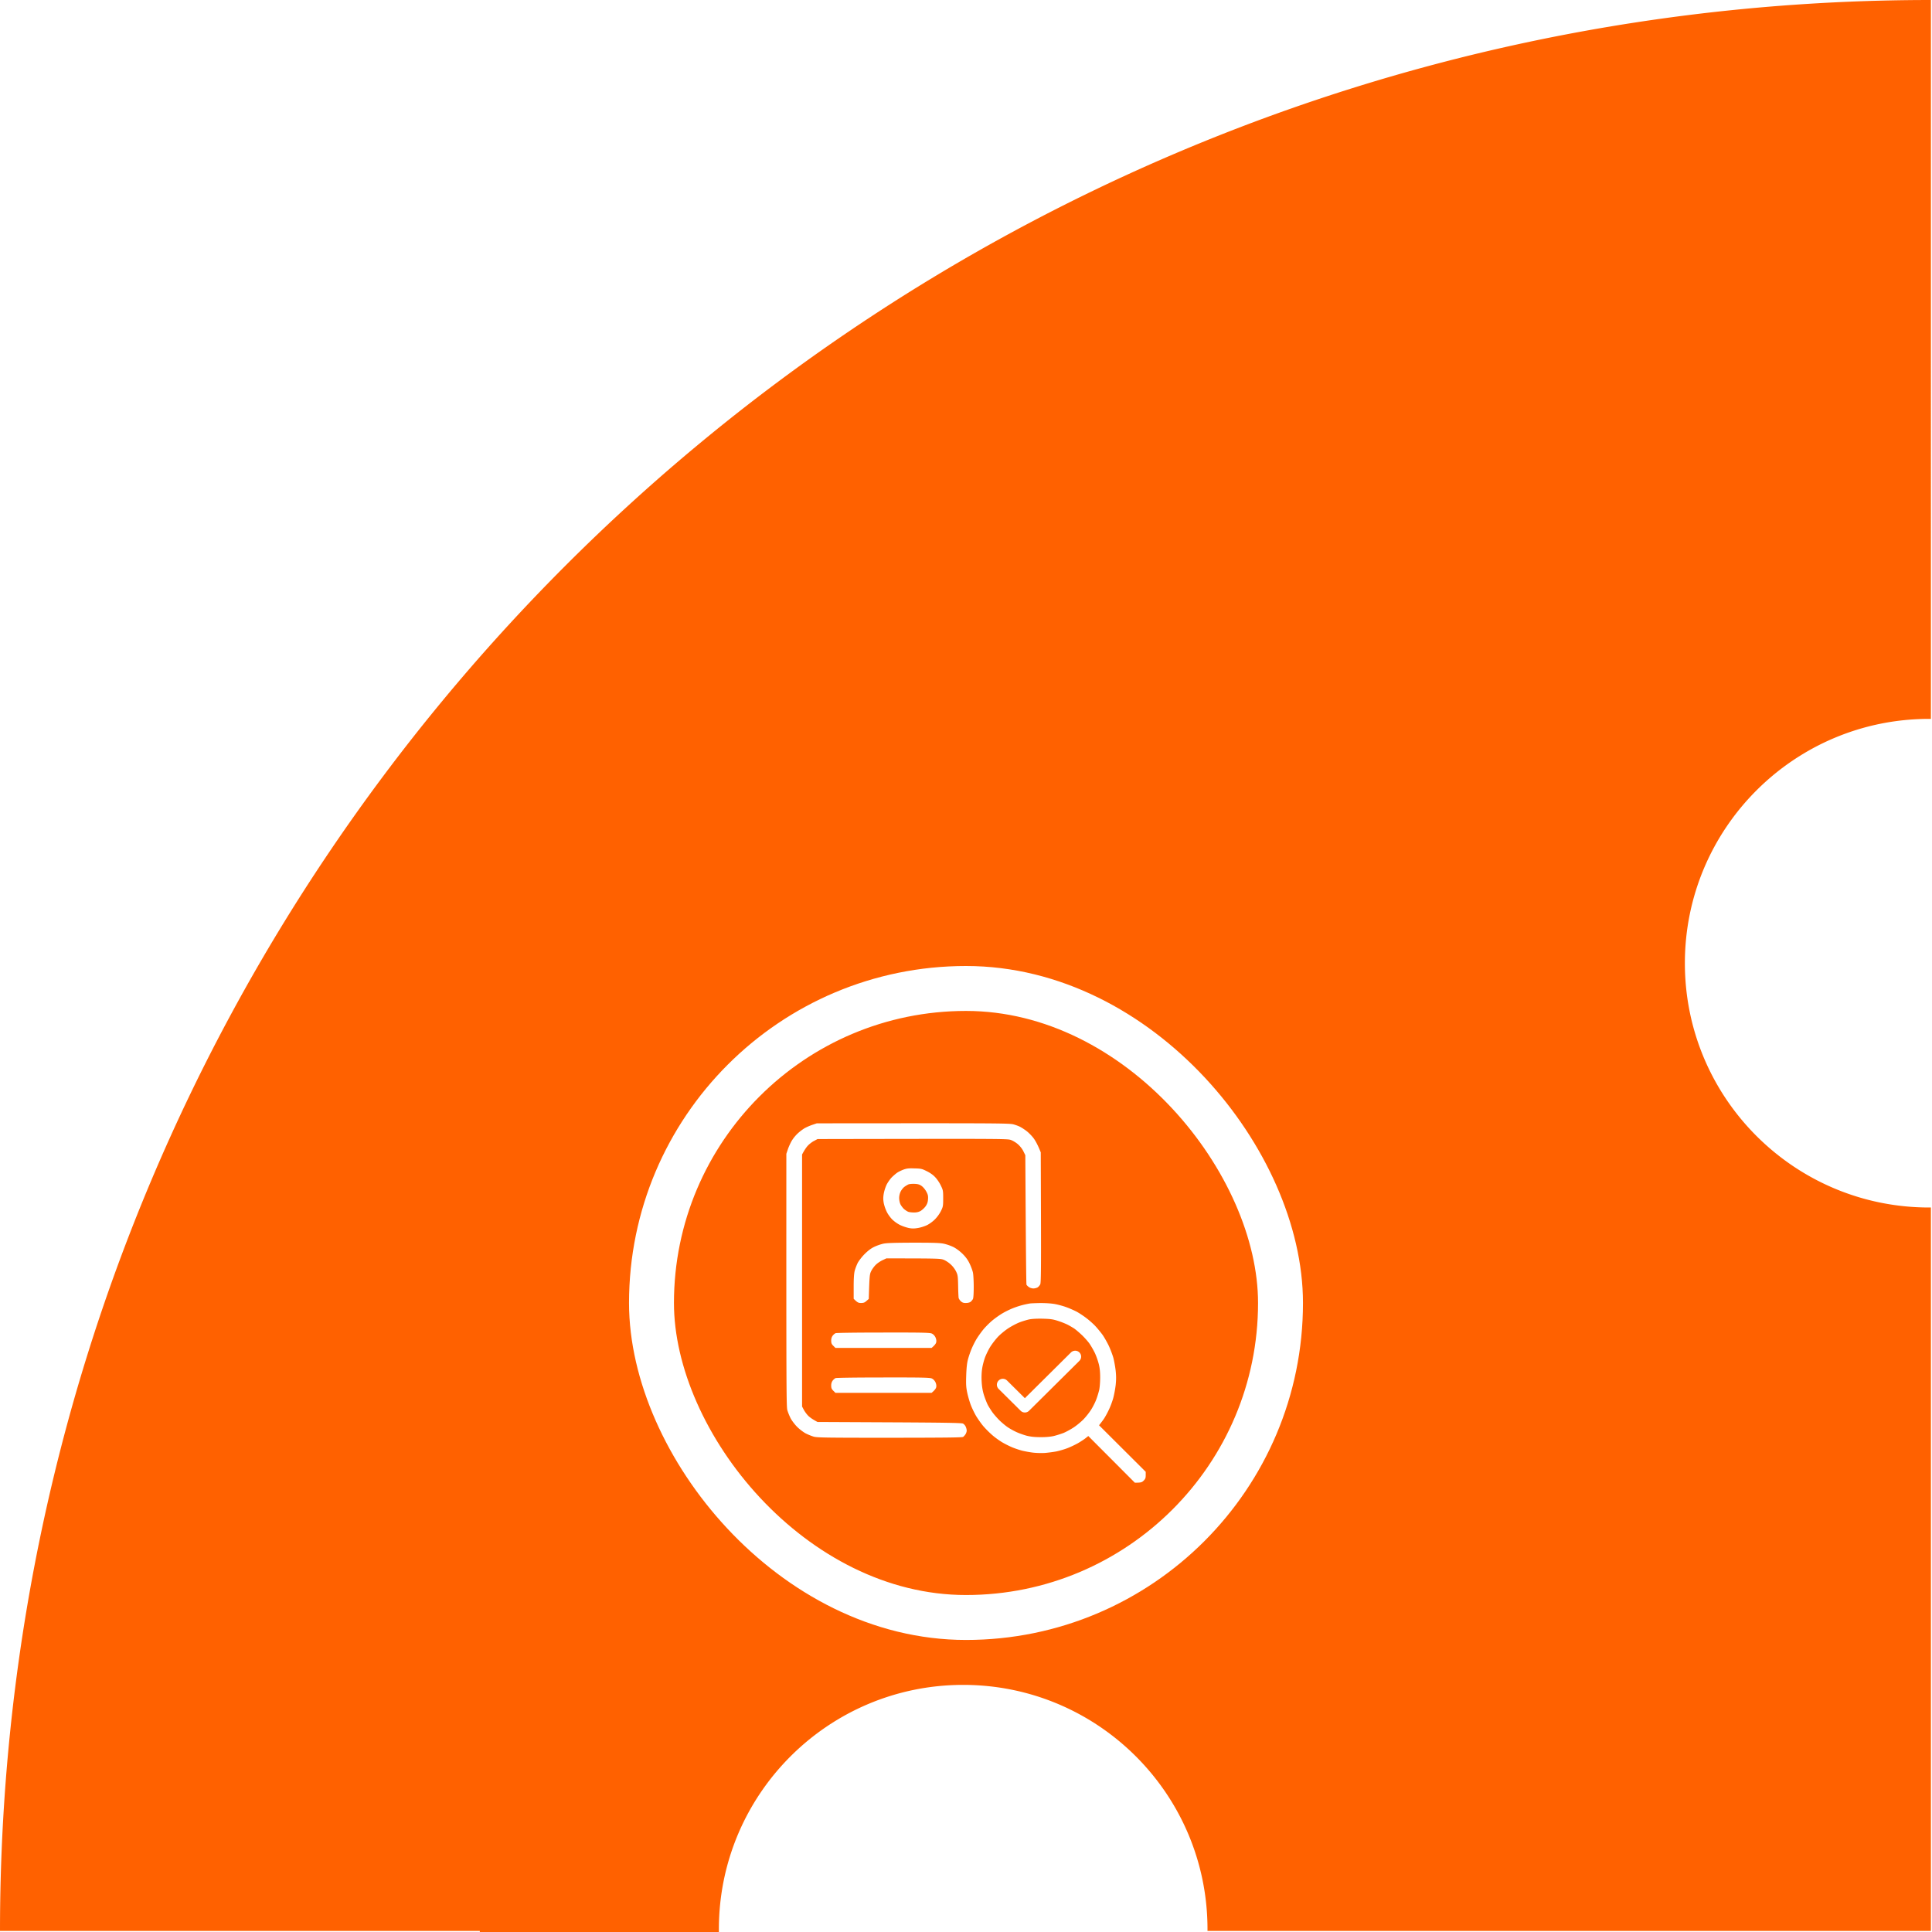
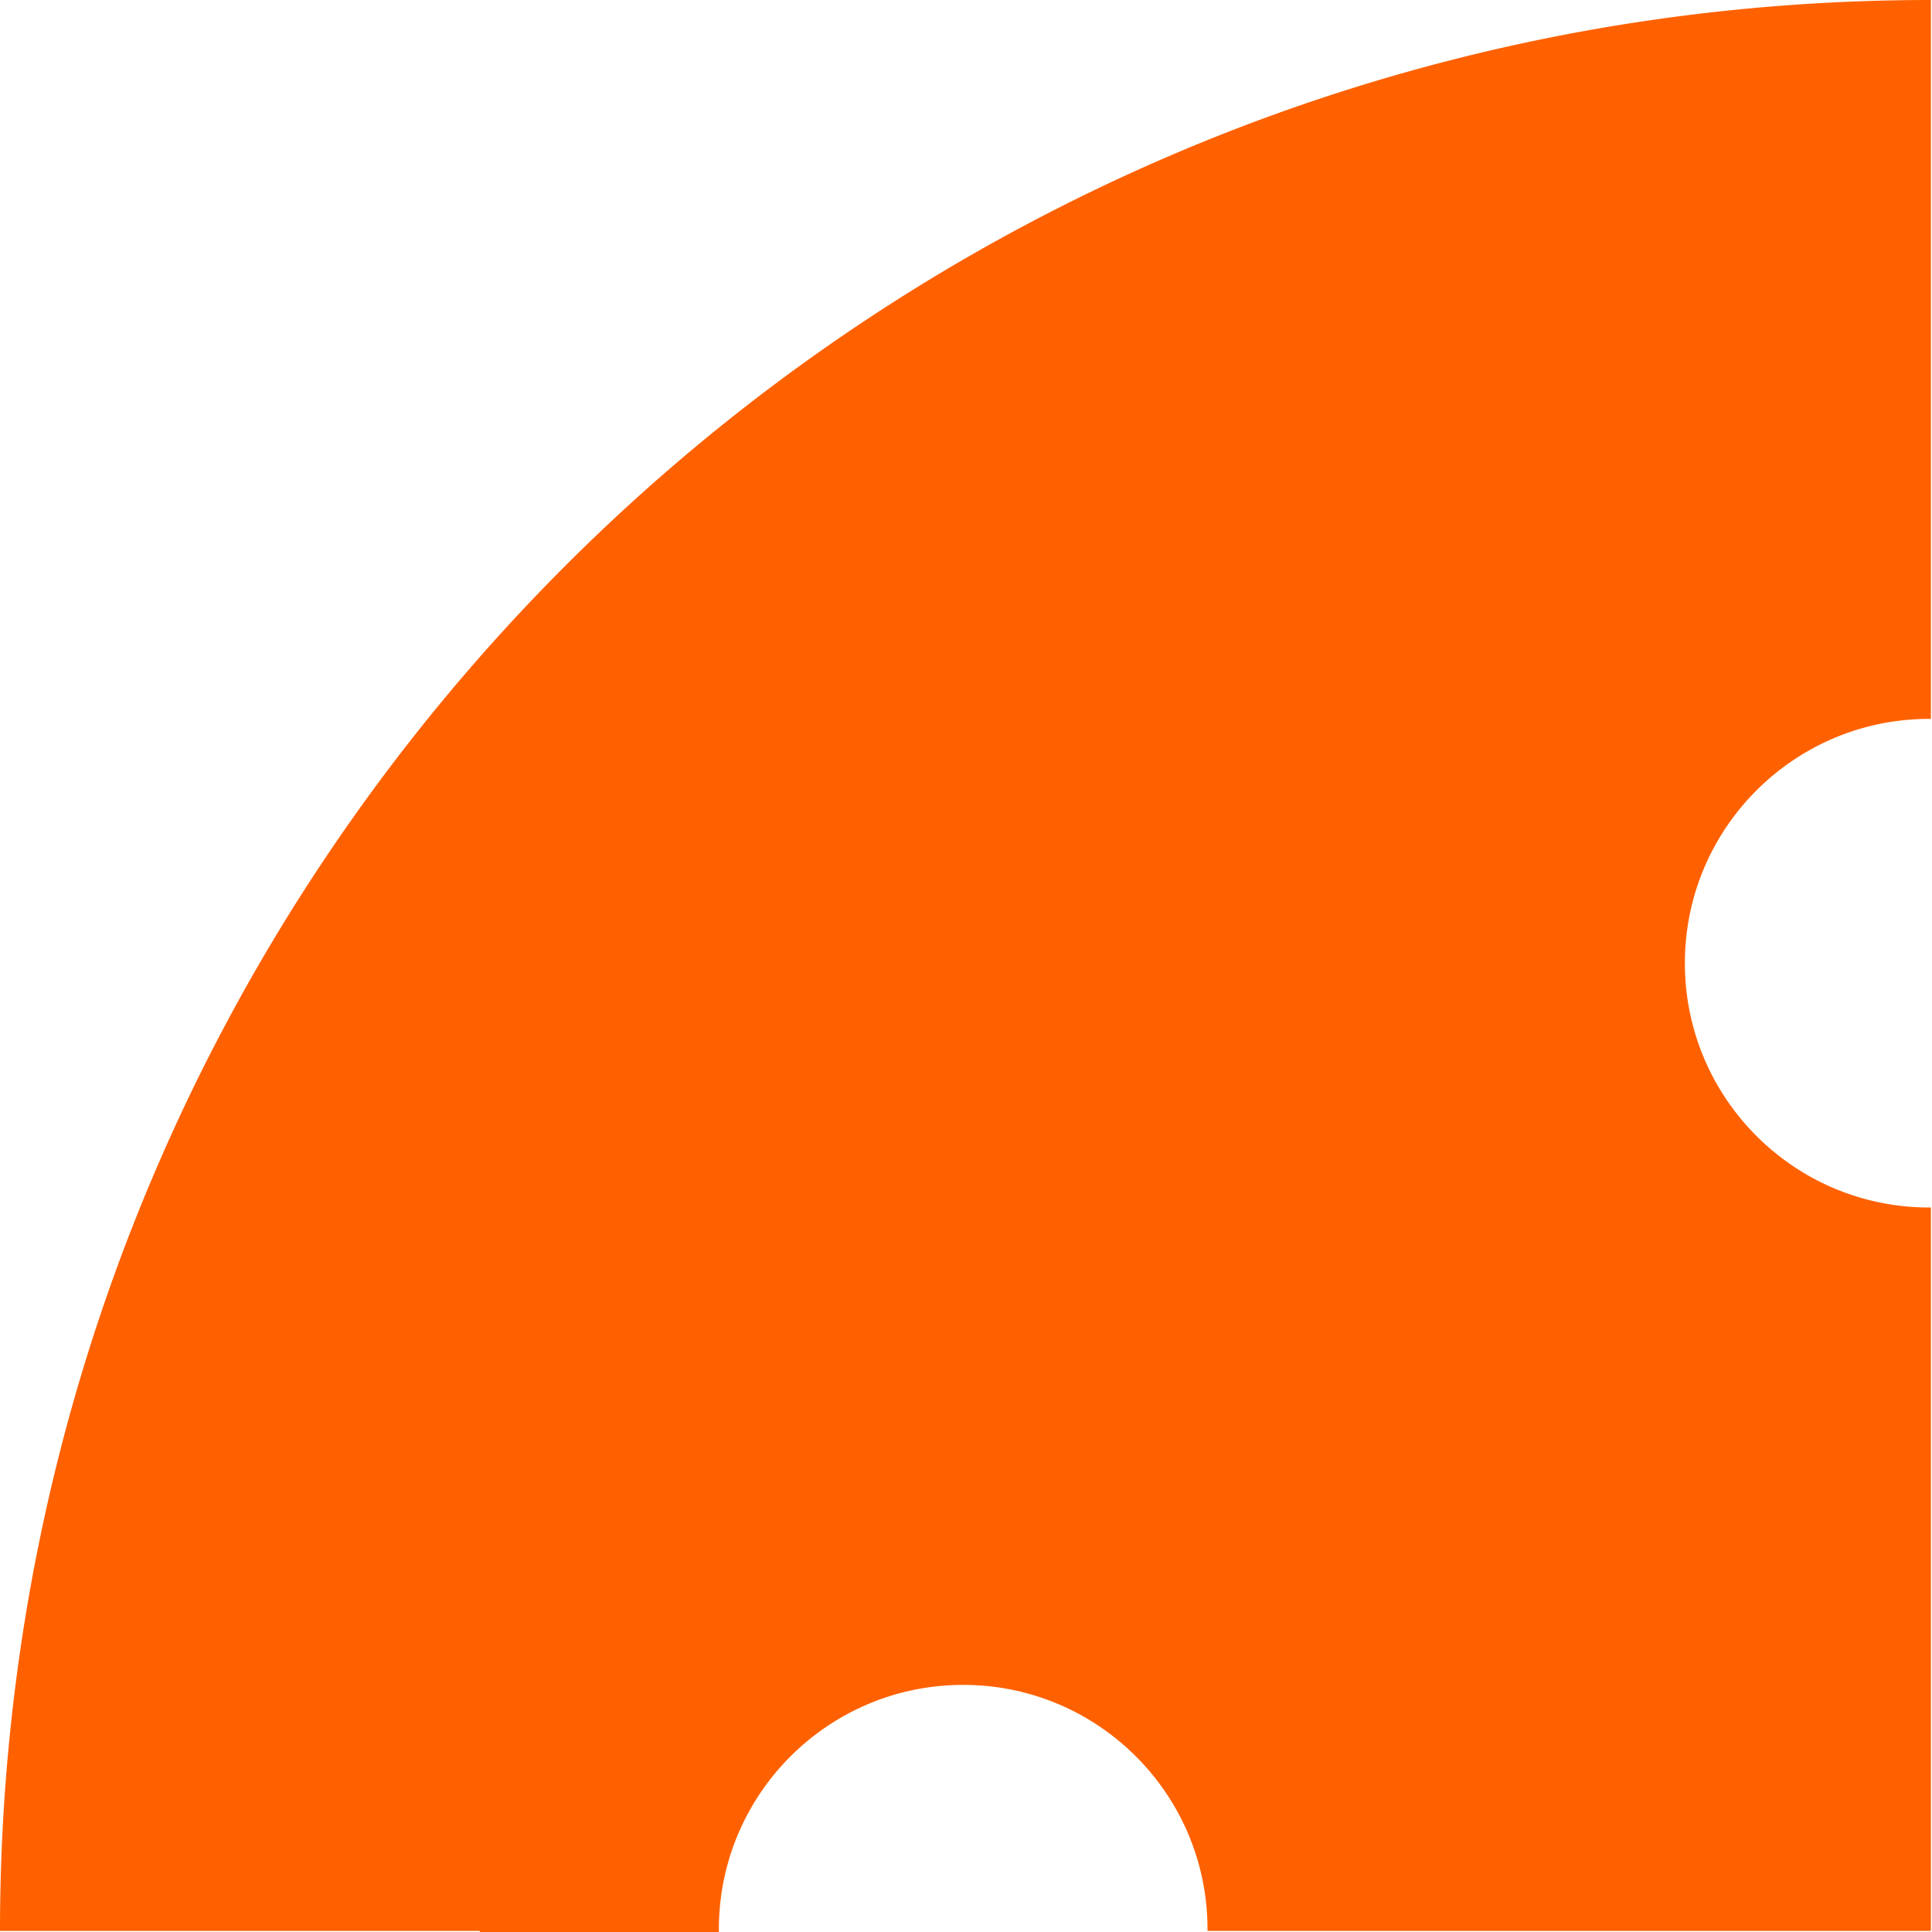
<svg xmlns="http://www.w3.org/2000/svg" width="344" height="344" fill="none">
  <path fill="#FF6100" fill-rule="evenodd" d="M343.805 0C153.927 0 0 153.926 0 343.804h85.431l.002.196h42.57a41.545 41.545 0 0 1-.003-.5c0-24.024 19.476-43.5 43.5-43.5s43.5 19.476 43.5 43.5l-.001.304h128.805V214.999l-.304.001c-24.024 0-43.5-19.476-43.5-43.5s19.476-43.5 43.5-43.5h.166l.138.001L343.805 0Z" clip-rule="evenodd" />
  <g filter="url(#a)">
    <rect width="120" height="120" x="112" y="112" fill="#FF6100" rx="60" />
-     <rect width="112" height="112" x="116" y="116" stroke="#fff" stroke-width="8" rx="56" />
    <g fill="#fff" clip-path="url(#b)">
-       <path fill-rule="evenodd" d="m145.438 140.013 17.125-.013c14.85 0 17.225.025 17.85.188.387.1.925.3 1.175.425.262.125.787.462 1.162.749.375.275.95.863 1.275 1.288.325.438.75 1.175 1.288 2.538l.037 11.562c.025 9.163 0 11.638-.125 11.913-.087.2-.3.45-.475.562-.175.1-.512.188-.75.188-.237 0-.6-.101-.787-.238-.188-.125-.388-.325-.438-.425-.05-.1-.112-5.337-.212-23.062l-.338-.688c-.187-.4-.587-.912-.937-1.225-.325-.3-.9-.65-1.263-.788-.637-.237-1.062-.237-34.462-.175l-.625.338c-.35.175-.825.55-1.075.813-.25.262-.588.725-1.05 1.599v44.876l.3.562c.162.312.5.775.75 1.037.25.263.725.638 1.7 1.151l12.812.062c9.925.05 12.875.1 13.088.225.162.075.375.312.475.525.1.2.187.525.187.725 0 .187-.1.475-.212.65-.113.175-.3.375-.413.463-.137.125-3.137.149-13.062.162-11.463 0-12.95-.025-13.563-.2a10.345 10.345 0 0 1-1.437-.587c-.413-.225-1.088-.738-1.5-1.151-.413-.412-.925-1.087-1.15-1.5a10.234 10.234 0 0 1-.588-1.437c-.187-.625-.2-2.888-.187-45.687l.275-.813c.15-.45.475-1.15.712-1.55a6.55 6.55 0 0 1 1.063-1.287 8.761 8.761 0 0 1 1.187-.901 9.751 9.751 0 0 1 1.375-.6l.813-.274Zm39.812 32c.988 0 1.95.062 2.625.187.588.113 1.513.363 2.063.575.55.2 1.362.563 1.812.8.45.25 1.225.762 1.738 1.162.512.388 1.237 1.038 1.612 1.451.375.412.925 1.087 1.225 1.5.288.412.788 1.287 1.1 1.937.3.65.675 1.637.825 2.187.138.551.325 1.563.4 2.25.1.938.1 1.588 0 2.563-.087.725-.287 1.812-.462 2.412-.175.6-.513 1.5-.763 2a16.09 16.09 0 0 1-.712 1.338c-.138.237-.425.65-1.025 1.4l8.312 8.287v.6c0 .488-.062.663-.362.963-.313.313-.463.375-1.575.375l-8.288-8.312-.487.387c-.263.213-.875.613-1.35.888-.488.275-1.325.674-1.875.887-.55.212-1.425.462-1.938.575-.512.1-1.45.225-2.062.275-.625.038-1.6.013-2.188-.062A19.888 19.888 0 0 1 182 198.3a16.68 16.68 0 0 1-1.687-.563c-.488-.2-1.275-.587-1.75-.862-.488-.275-1.3-.85-1.8-1.275a17.54 17.54 0 0 1-1.675-1.662c-.4-.475-.975-1.301-1.288-1.813-.3-.512-.725-1.387-.937-1.937-.213-.551-.5-1.538-.638-2.188-.212-.988-.237-1.5-.187-3.125.05-1.375.137-2.2.325-2.875.137-.512.425-1.363.65-1.875.212-.512.612-1.3.887-1.75a18.5 18.5 0 0 1 1.2-1.675c.4-.475 1.1-1.175 1.563-1.562a16.643 16.643 0 0 1 1.712-1.226c.488-.3 1.338-.724 1.9-.949a14.543 14.543 0 0 1 1.913-.625 19.454 19.454 0 0 1 1.187-.25c.175-.025 1.013-.063 1.875-.075Zm-3.75 3.45c-.512.2-1.412.675-2 1.062-.587.388-1.4 1.063-1.812 1.5a13.849 13.849 0 0 0-1.338 1.725c-.325.512-.75 1.387-.962 1.938-.2.55-.438 1.449-.513 2-.1.624-.137 1.5-.087 2.312.05.913.175 1.637.4 2.375.187.587.487 1.35.65 1.687.175.35.562.963.85 1.376.3.412.887 1.087 1.325 1.512.437.413 1.075.95 1.425 1.175.337.237 1.012.613 1.5.838.475.225 1.325.525 1.875.675.725.175 1.4.25 2.437.25.925.012 1.775-.063 2.375-.2.513-.126 1.3-.375 1.75-.55.45-.188 1.238-.613 1.75-.95.513-.325 1.3-.975 1.75-1.425.45-.45 1.075-1.251 1.4-1.763.325-.512.738-1.325.913-1.812.187-.475.412-1.238.525-1.688.1-.475.175-1.4.175-2.25 0-1.025-.075-1.712-.263-2.438a12.683 12.683 0 0 0-.662-1.874 15.75 15.75 0 0 0-.925-1.626c-.275-.412-.9-1.112-1.363-1.562-.475-.45-1.112-1-1.425-1.213-.312-.2-.85-.512-1.187-.687a14.36 14.36 0 0 0-1.688-.662c-.887-.288-1.337-.351-2.687-.388-1.05-.025-1.913.025-2.438.125-.45.1-1.237.338-1.75.538Zm-18.687-27.425c1.162.025 1.337.062 2.187.487.613.3 1.15.675 1.525 1.088.338.35.788 1.025 1 1.487.388.8.413.913.413 2.275 0 1.362-.025 1.488-.4 2.25a6.13 6.13 0 0 1-1.063 1.475c-.362.375-1 .838-1.412 1.038-.413.2-1.15.437-1.625.512-.663.112-1.063.112-1.625 0a8 8 0 0 1-1.538-.525 5.906 5.906 0 0 1-1.375-.962c-.337-.325-.787-.938-.987-1.351a6.978 6.978 0 0 1-.55-1.562c-.113-.625-.125-1.012-.013-1.688a7.038 7.038 0 0 1 .513-1.624c.212-.413.612-.988.912-1.301.3-.3.738-.674.975-.837.238-.162.75-.412 1.125-.55.55-.2.925-.25 1.938-.212Zm-1.788 3.287c-.212.162-.512.538-.662.838a2.759 2.759 0 0 0-.263 1.149c0 .363.1.838.225 1.113.138.275.425.65.638.85.225.187.562.412.75.487.2.075.662.125 1.037.125.475 0 .838-.087 1.188-.287.262-.162.662-.525.875-.825.287-.413.387-.725.425-1.25.037-.6-.013-.813-.313-1.375-.212-.388-.562-.8-.85-1-.375-.263-.662-.337-1.25-.362-.425-.013-.9.024-1.075.099-.175.075-.5.275-.725.438Zm1.6 9.938c3.625 0 4.738.037 5.438.187a8.45 8.45 0 0 1 1.687.588c.5.25 1.125.712 1.638 1.212.587.587.95 1.087 1.262 1.75.25.512.513 1.238.588 1.6.075.363.137 1.5.137 2.525 0 1.138-.05 1.988-.137 2.163-.075.15-.263.375-.413.5-.15.125-.487.212-.825.212-.437.013-.637-.062-.912-.3-.188-.175-.363-.45-.4-.6-.025-.162-.075-1.125-.088-2.162-.037-1.738-.062-1.926-.375-2.563a4.499 4.499 0 0 0-1-1.288c-.387-.35-.925-.687-1.287-.812-.55-.188-1.238-.213-10.125-.213l-.688.326c-.375.175-.912.537-1.187.812-.275.263-.65.775-.813 1.112-.287.575-.312.813-.437 4.963l-.413.363c-.312.287-.512.362-.962.362-.463 0-.638-.062-1.313-.75v-2.15c0-1.512.063-2.362.188-2.85.1-.375.337-.988.525-1.375.2-.375.737-1.088 1.225-1.575.587-.588 1.137-1.013 1.687-1.275a8.424 8.424 0 0 1 1.625-.575c.613-.137 1.95-.175 5.375-.187Zm-5.35 16c6.913-.013 8.288.024 8.625.175.263.112.5.362.65.65.15.325.2.612.15.887-.037.225-.237.537-.825 1.025H148.75l-.375-.375c-.3-.287-.375-.488-.375-.9-.012-.35.088-.662.25-.887.15-.2.388-.4.538-.463.15-.063 3.975-.112 8.487-.112Zm0 8c6.913-.013 8.288.024 8.625.175.263.112.5.362.65.65.15.325.2.612.15.887-.037.225-.237.537-.825 1.025H148.75l-.375-.375c-.3-.287-.375-.488-.375-.9-.012-.35.088-.662.25-.887.15-.2.388-.4.538-.463.15-.063 3.975-.112 8.487-.112Z" clip-rule="evenodd" />
      <path stroke="#fff" stroke-width=".5" d="M179.133 185.985a.814.814 0 0 0-1.145 0 .804.804 0 0 0 0 1.141l3.92 3.888v.001a.805.805 0 0 0 .572.235.811.811 0 0 0 .572-.235v-.001l8.96-8.888a.804.804 0 0 0-.572-1.376.814.814 0 0 0-.573.235l-8.387 8.322-3.347-3.322Z" />
    </g>
  </g>
  <defs>
    <clipPath id="b">
-       <path fill="#fff" d="M140 140h64v64h-64z" />
-     </clipPath>
+       </clipPath>
    <filter id="a" width="146" height="167" x="99" y="110" color-interpolation-filters="sRGB" filterUnits="userSpaceOnUse">
      <feFlood flood-opacity="0" result="BackgroundImageFix" />
      <feColorMatrix in="SourceAlpha" result="hardAlpha" values="0 0 0 0 0 0 0 0 0 0 0 0 0 0 0 0 0 0 127 0" />
      <feOffset dy="2" />
      <feGaussianBlur stdDeviation="2" />
      <feColorMatrix values="0 0 0 0 0 0 0 0 0 0 0 0 0 0 0 0 0 0 0.1 0" />
      <feBlend in2="BackgroundImageFix" result="effect1_dropShadow_2362_221" />
      <feColorMatrix in="SourceAlpha" result="hardAlpha" values="0 0 0 0 0 0 0 0 0 0 0 0 0 0 0 0 0 0 127 0" />
      <feOffset dy="8" />
      <feGaussianBlur stdDeviation="4" />
      <feColorMatrix values="0 0 0 0 0 0 0 0 0 0 0 0 0 0 0 0 0 0 0.09 0" />
      <feBlend in2="effect1_dropShadow_2362_221" result="effect2_dropShadow_2362_221" />
      <feColorMatrix in="SourceAlpha" result="hardAlpha" values="0 0 0 0 0 0 0 0 0 0 0 0 0 0 0 0 0 0 127 0" />
      <feOffset dy="18" />
      <feGaussianBlur stdDeviation="5.5" />
      <feColorMatrix values="0 0 0 0 0 0 0 0 0 0 0 0 0 0 0 0 0 0 0.05 0" />
      <feBlend in2="effect2_dropShadow_2362_221" result="effect3_dropShadow_2362_221" />
      <feColorMatrix in="SourceAlpha" result="hardAlpha" values="0 0 0 0 0 0 0 0 0 0 0 0 0 0 0 0 0 0 127 0" />
      <feOffset dy="32" />
      <feGaussianBlur stdDeviation="6.5" />
      <feColorMatrix values="0 0 0 0 0 0 0 0 0 0 0 0 0 0 0 0 0 0 0.01 0" />
      <feBlend in2="effect3_dropShadow_2362_221" result="effect4_dropShadow_2362_221" />
      <feBlend in="SourceGraphic" in2="effect4_dropShadow_2362_221" result="shape" />
    </filter>
  </defs>
</svg>